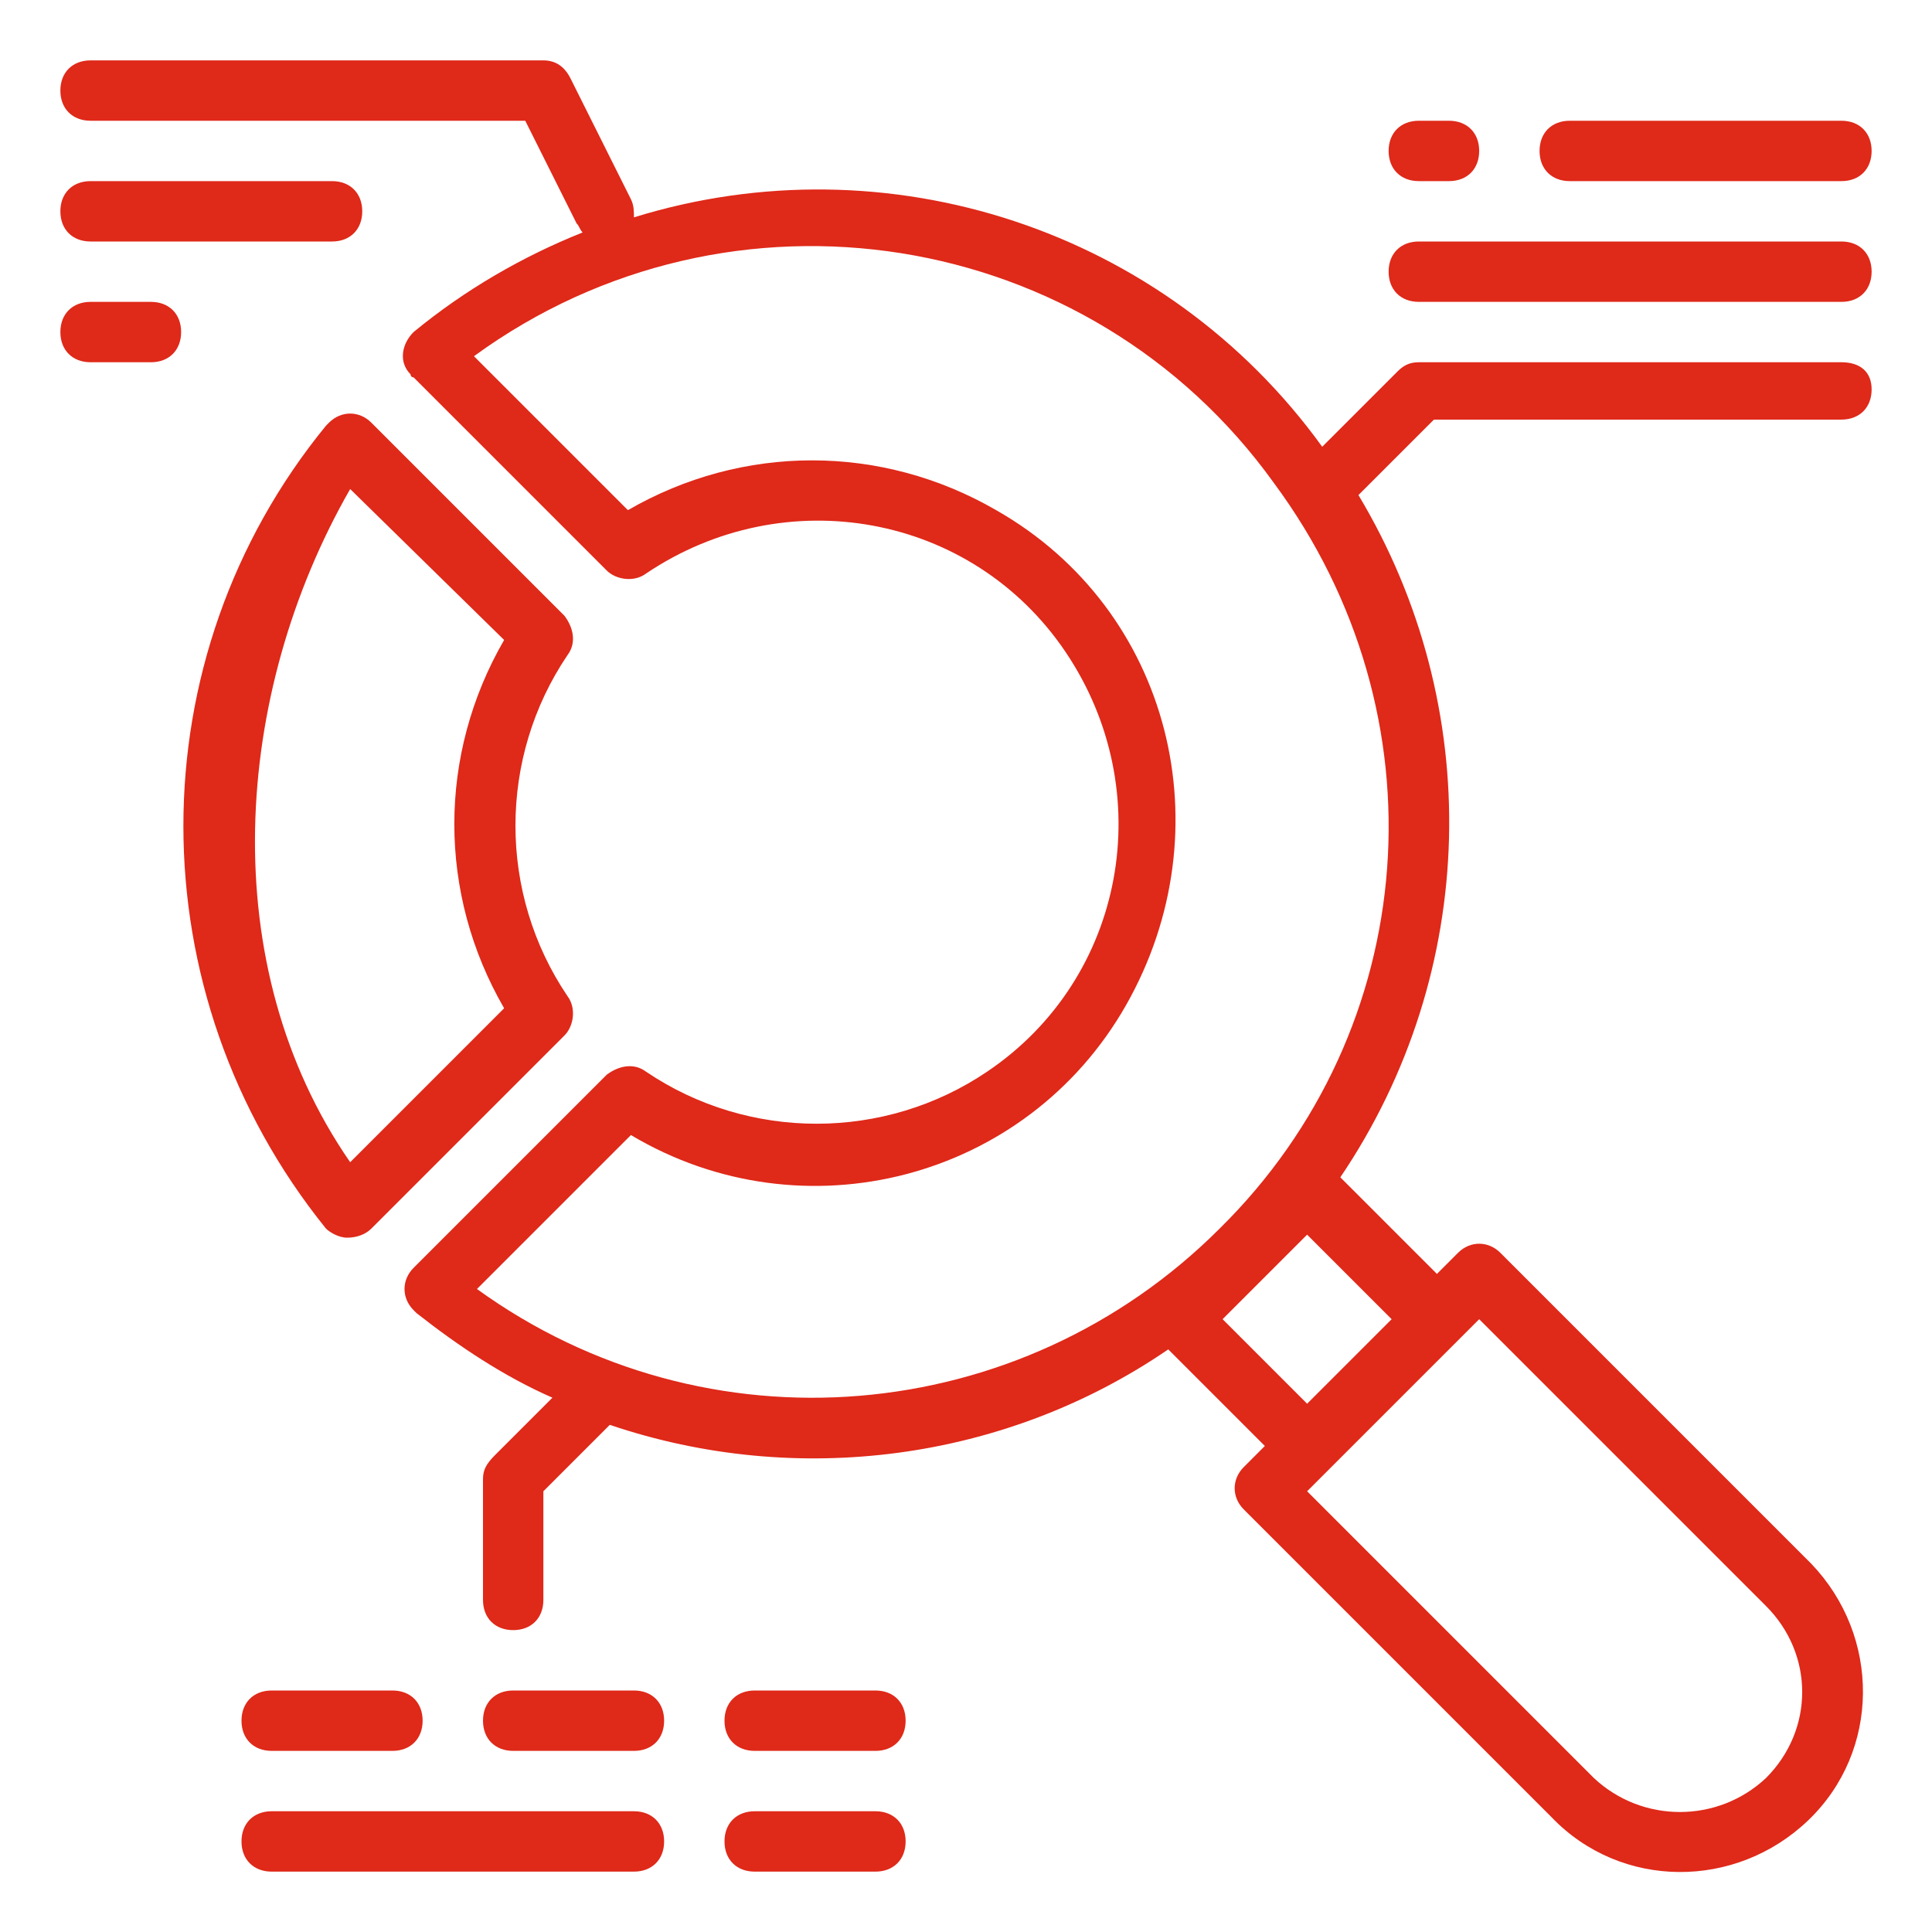
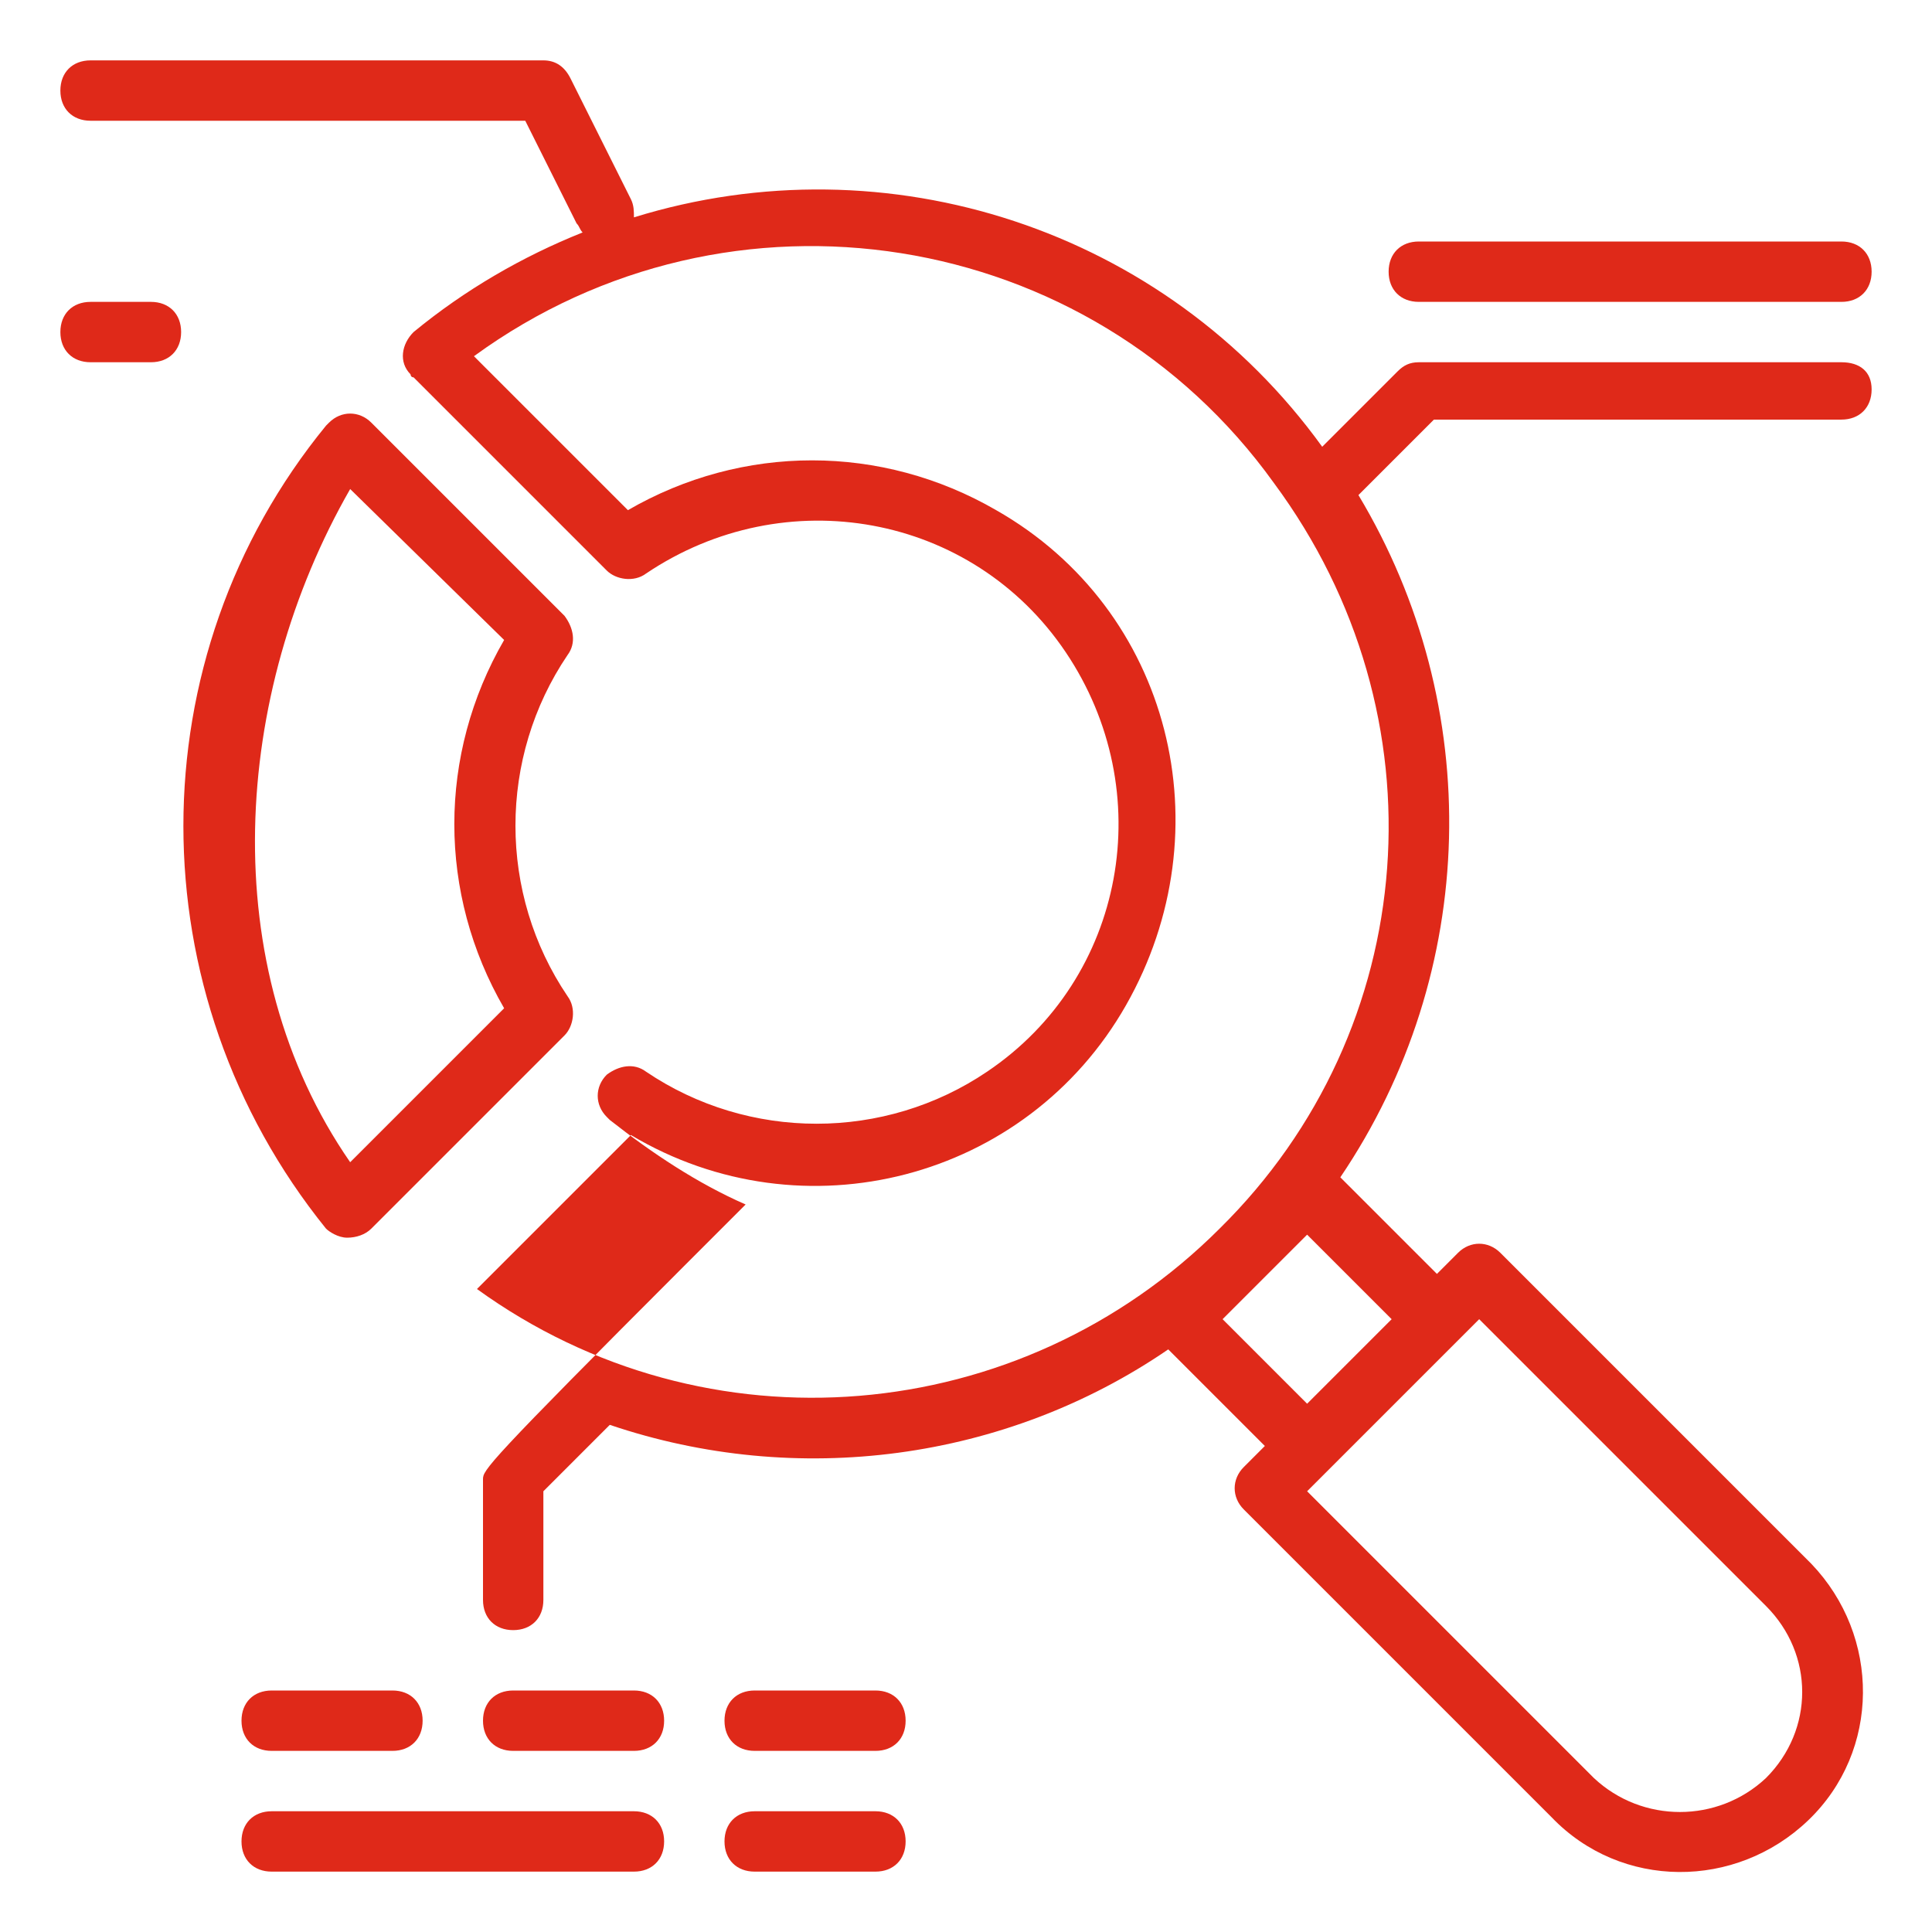
<svg xmlns="http://www.w3.org/2000/svg" version="1.1" id="Outline" x="0px" y="0px" viewBox="0 0 64 64" style="enable-background:new 0 0 64 64;" xml:space="preserve">
  <style type="text/css">
	.st0{fill:#DF2919;}
</style>
-   <path class="st0" d="M3,8h8c0.6,0,1-0.4,1-1s-0.4-1-1-1H3C2.4,6,2,6.4,2,7S2.4,8,3,8z" />
  <path class="st0" d="M5,10H3c-0.6,0-1,0.4-1,1s0.4,1,1,1h2c0.6,0,1-0.4,1-1S5.6,10,5,10z" />
  <path class="st0" d="M11.5,41L11.5,41c0.3,0,0.6-0.1,0.8-0.3l6.4-6.4c0.3-0.3,0.4-0.9,0.1-1.3c-2.3-3.4-2.3-7.9,0-11.3  c0.3-0.4,0.2-0.9-0.1-1.3l-6.4-6.4c-0.4-0.4-1-0.4-1.4,0c0,0,0,0-0.1,0.1c-6.3,7.7-6.3,18.8,0,26.6C10.9,40.8,11.2,41,11.5,41z   M11.6,16.2l5.1,5c-2.2,3.8-2.2,8.4,0,12.2l-5.1,5.1C7.1,32,7.7,23,11.6,16.2L11.6,16.2z" />
  <path class="st0" d="M13,56H9c-0.6,0-1,0.4-1,1s0.4,1,1,1h4c0.6,0,1-0.4,1-1S13.6,56,13,56z" />
  <path class="st0" d="M21,58c0.6,0,1-0.4,1-1s-0.4-1-1-1h-4c-0.6,0-1,0.4-1,1s0.4,1,1,1H21z" />
  <path class="st0" d="M25,58h4c0.6,0,1-0.4,1-1s-0.4-1-1-1h-4c-0.6,0-1,0.4-1,1S24.4,58,25,58z" />
  <path class="st0" d="M8,61c0,0.6,0.4,1,1,1h12c0.6,0,1-0.4,1-1s-0.4-1-1-1H9C8.4,60,8,60.4,8,61z" />
  <path class="st0" d="M25,62h4c0.6,0,1-0.4,1-1s-0.4-1-1-1h-4c-0.6,0-1,0.4-1,1S24.4,62,25,62z" />
-   <path class="st0" d="M61,12H47c-0.3,0-0.5,0.1-0.7,0.3l-2.5,2.5C38.6,7.6,29.4,4.6,21,7.2c0-0.2,0-0.4-0.1-0.6l-2-4  C18.7,2.2,18.4,2,18,2H3C2.4,2,2,2.4,2,3s0.4,1,1,1h14.4l1.7,3.4c0.1,0.1,0.1,0.2,0.2,0.3c-2,0.8-3.9,1.9-5.6,3.3  c-0.4,0.4-0.5,1-0.1,1.4c0,0,0,0.1,0.1,0.1l6.4,6.4c0.3,0.3,0.9,0.4,1.3,0.1c4.6-3.1,10.8-2,13.9,2.6s2,10.8-2.6,13.9  c-3.4,2.3-7.9,2.3-11.3,0c-0.4-0.3-0.9-0.2-1.3,0.1l-6.4,6.4c-0.4,0.4-0.4,1,0,1.4c0,0,0,0,0.1,0.1c1.4,1.1,2.9,2.1,4.5,2.8  l-1.9,1.9C16.1,48.5,16,48.7,16,49v4c0,0.6,0.4,1,1,1s1-0.4,1-1v-3.6l2.2-2.2c6.2,2.1,13.1,1.2,18.5-2.5l3.2,3.2l-0.7,0.7  c-0.4,0.4-0.4,1,0,1.4l10.2,10.2c2.3,2.4,6.1,2.4,8.5,0.1s2.4-6.1,0.1-8.5c0,0,0,0-0.1-0.1L49.7,41.5c-0.4-0.4-1-0.4-1.4,0l-0.7,0.7  L44.4,39c4.6-6.8,4.8-15.6,0.6-22.6l2.5-2.5H61c0.6,0,1-0.4,1-1S61.6,12,61,12z M58.5,53.2c1.6,1.6,1.6,4.1,0,5.7  c-1.6,1.5-4.1,1.5-5.7,0l-9.5-9.5l5.7-5.7L58.5,53.2z M43.3,46.5l-2.8-2.8l2.8-2.8l2.8,2.8L43.3,46.5z M40.4,40.7  c-6.6,6.6-17,7.5-24.6,2l5.1-5.1c5.7,3.4,13.1,1.5,16.4-4.3s1.5-13.1-4.3-16.4c-3.8-2.2-8.4-2.2-12.2,0l-5.1-5.1  c8.5-6.2,20.4-4.3,26.5,4.2C47.9,23.7,47.1,34.1,40.4,40.7L40.4,40.7z" />
-   <path class="st0" d="M48,4h-1c-0.6,0-1,0.4-1,1s0.4,1,1,1h1c0.6,0,1-0.4,1-1S48.6,4,48,4z" />
-   <path class="st0" d="M61,4h-9c-0.6,0-1,0.4-1,1s0.4,1,1,1h9c0.6,0,1-0.4,1-1S61.6,4,61,4z" />
+   <path class="st0" d="M61,12H47c-0.3,0-0.5,0.1-0.7,0.3l-2.5,2.5C38.6,7.6,29.4,4.6,21,7.2c0-0.2,0-0.4-0.1-0.6l-2-4  C18.7,2.2,18.4,2,18,2H3C2.4,2,2,2.4,2,3s0.4,1,1,1h14.4l1.7,3.4c0.1,0.1,0.1,0.2,0.2,0.3c-2,0.8-3.9,1.9-5.6,3.3  c-0.4,0.4-0.5,1-0.1,1.4c0,0,0,0.1,0.1,0.1l6.4,6.4c0.3,0.3,0.9,0.4,1.3,0.1c4.6-3.1,10.8-2,13.9,2.6s2,10.8-2.6,13.9  c-3.4,2.3-7.9,2.3-11.3,0c-0.4-0.3-0.9-0.2-1.3,0.1c-0.4,0.4-0.4,1,0,1.4c0,0,0,0,0.1,0.1c1.4,1.1,2.9,2.1,4.5,2.8  l-1.9,1.9C16.1,48.5,16,48.7,16,49v4c0,0.6,0.4,1,1,1s1-0.4,1-1v-3.6l2.2-2.2c6.2,2.1,13.1,1.2,18.5-2.5l3.2,3.2l-0.7,0.7  c-0.4,0.4-0.4,1,0,1.4l10.2,10.2c2.3,2.4,6.1,2.4,8.5,0.1s2.4-6.1,0.1-8.5c0,0,0,0-0.1-0.1L49.7,41.5c-0.4-0.4-1-0.4-1.4,0l-0.7,0.7  L44.4,39c4.6-6.8,4.8-15.6,0.6-22.6l2.5-2.5H61c0.6,0,1-0.4,1-1S61.6,12,61,12z M58.5,53.2c1.6,1.6,1.6,4.1,0,5.7  c-1.6,1.5-4.1,1.5-5.7,0l-9.5-9.5l5.7-5.7L58.5,53.2z M43.3,46.5l-2.8-2.8l2.8-2.8l2.8,2.8L43.3,46.5z M40.4,40.7  c-6.6,6.6-17,7.5-24.6,2l5.1-5.1c5.7,3.4,13.1,1.5,16.4-4.3s1.5-13.1-4.3-16.4c-3.8-2.2-8.4-2.2-12.2,0l-5.1-5.1  c8.5-6.2,20.4-4.3,26.5,4.2C47.9,23.7,47.1,34.1,40.4,40.7L40.4,40.7z" />
  <path class="st0" d="M61,8H47c-0.6,0-1,0.4-1,1s0.4,1,1,1h14c0.6,0,1-0.4,1-1S61.6,8,61,8z" />
</svg>